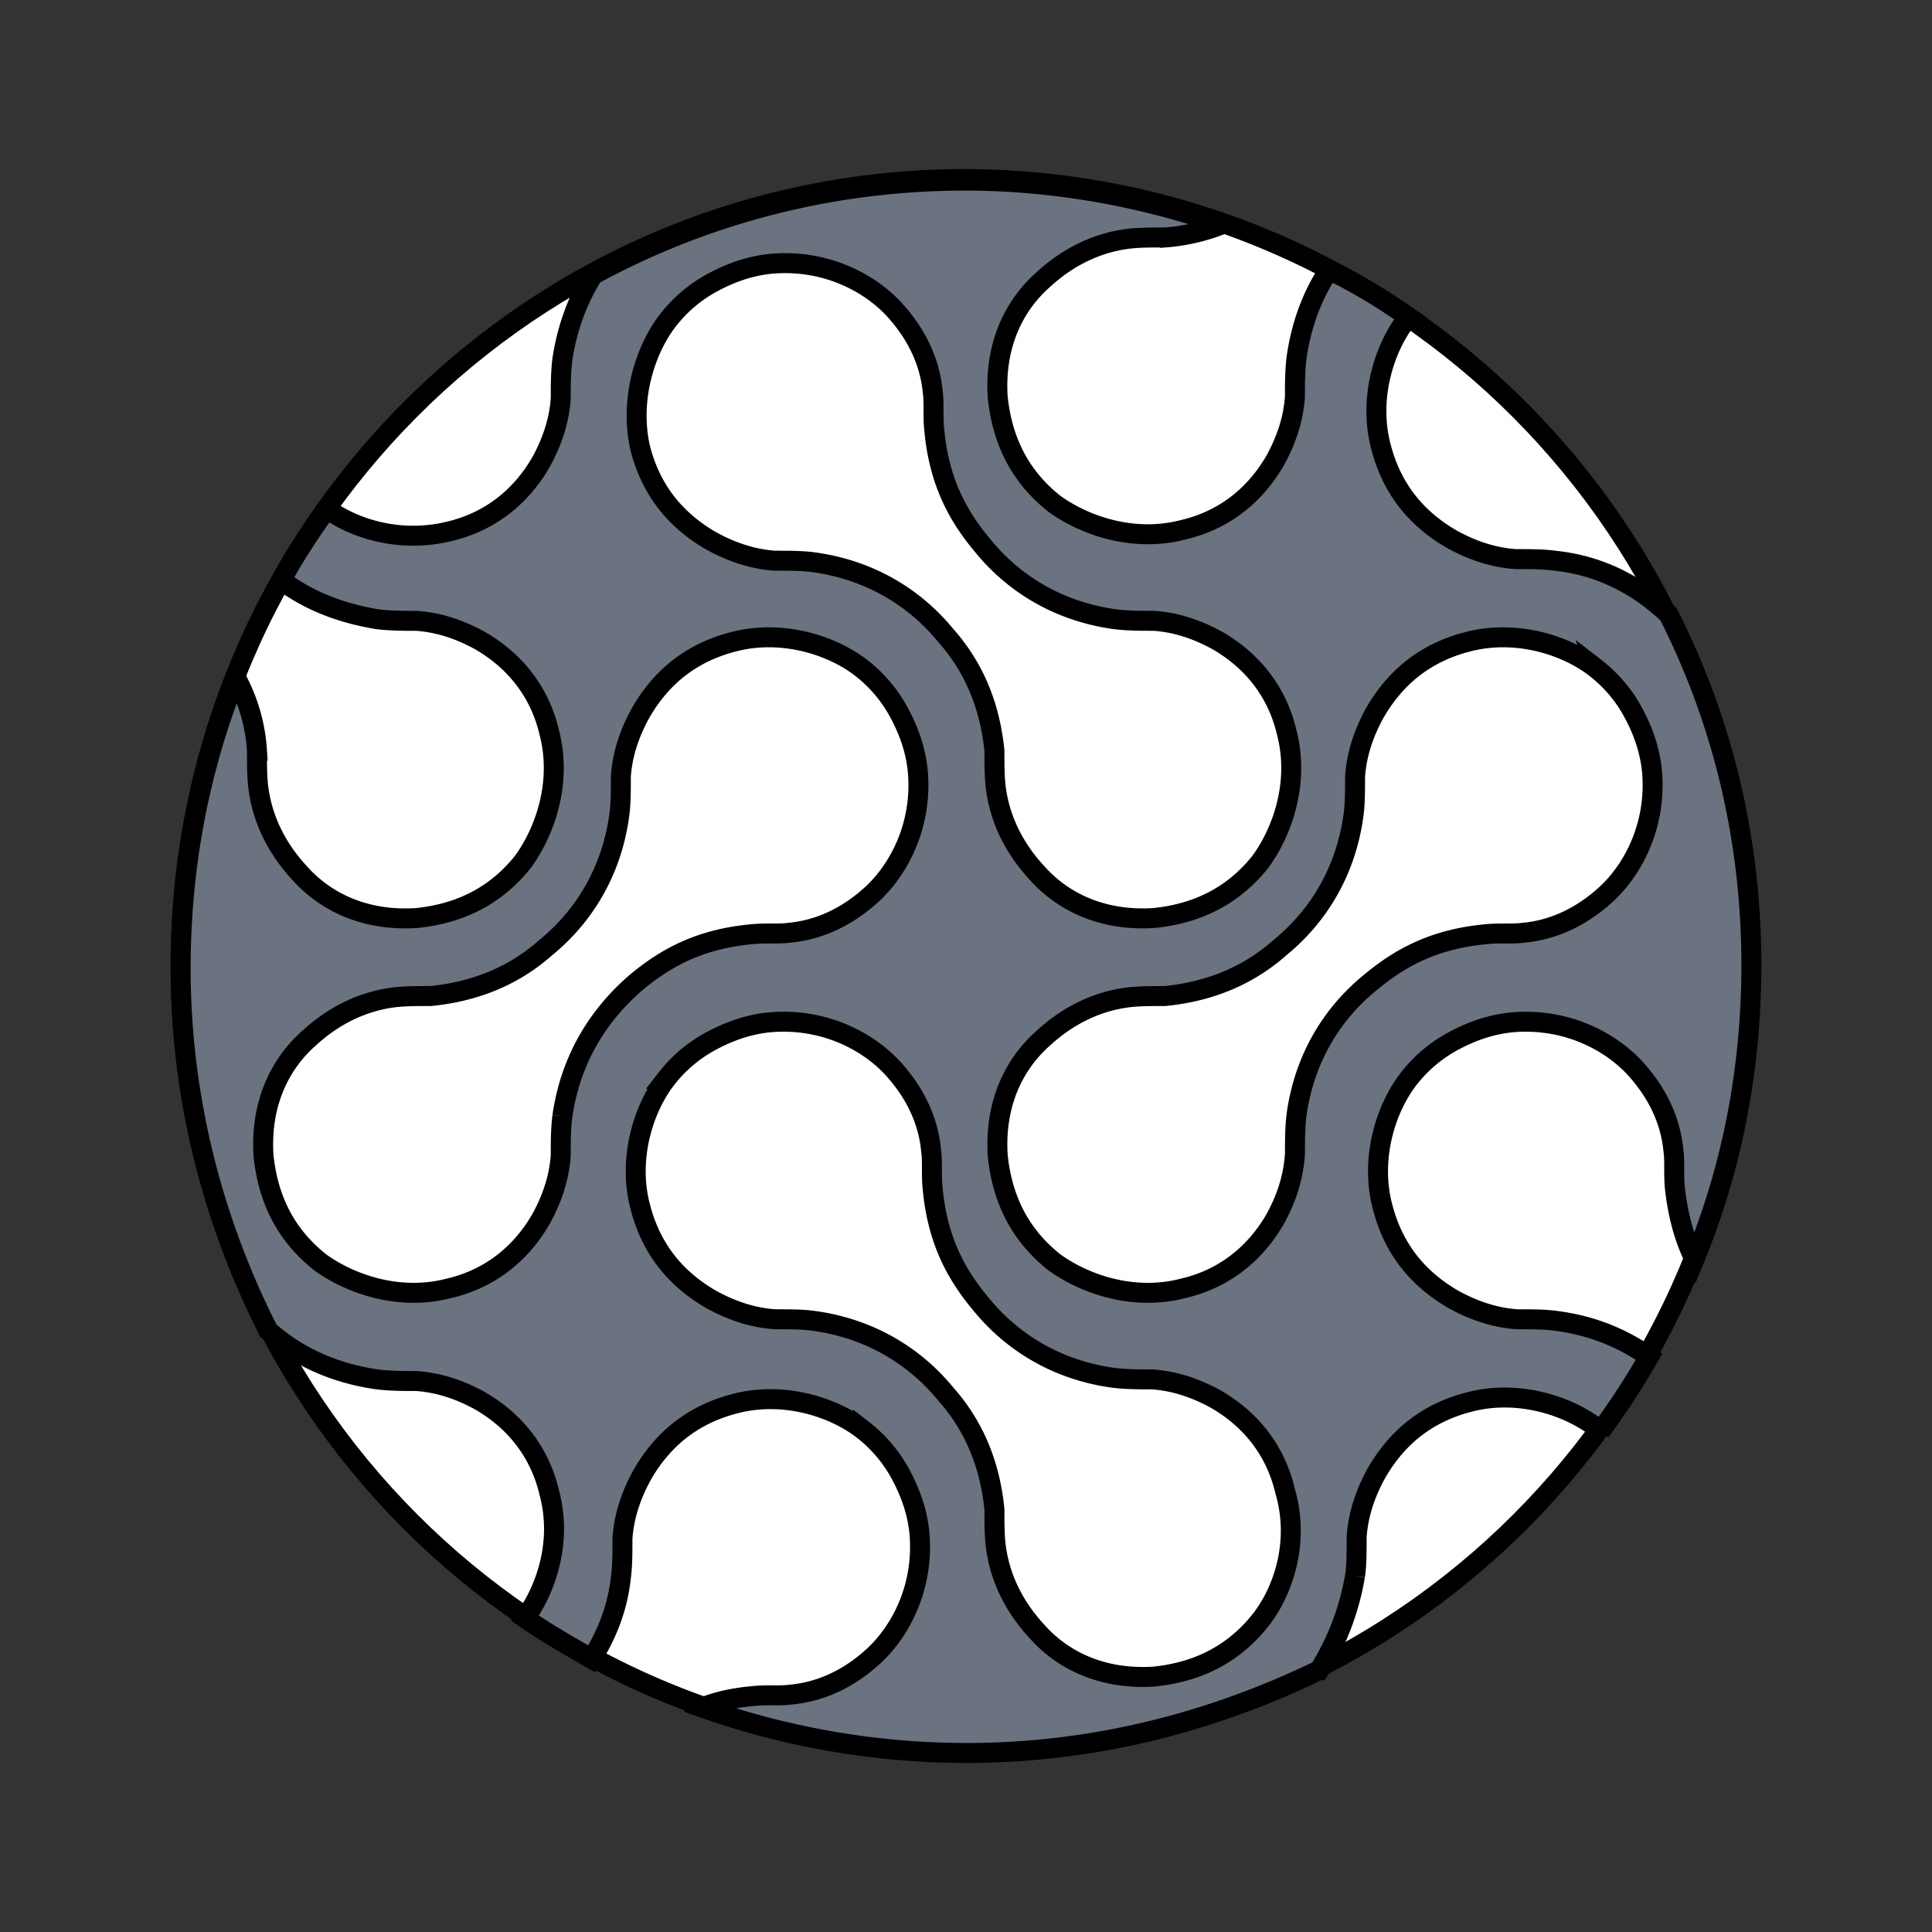
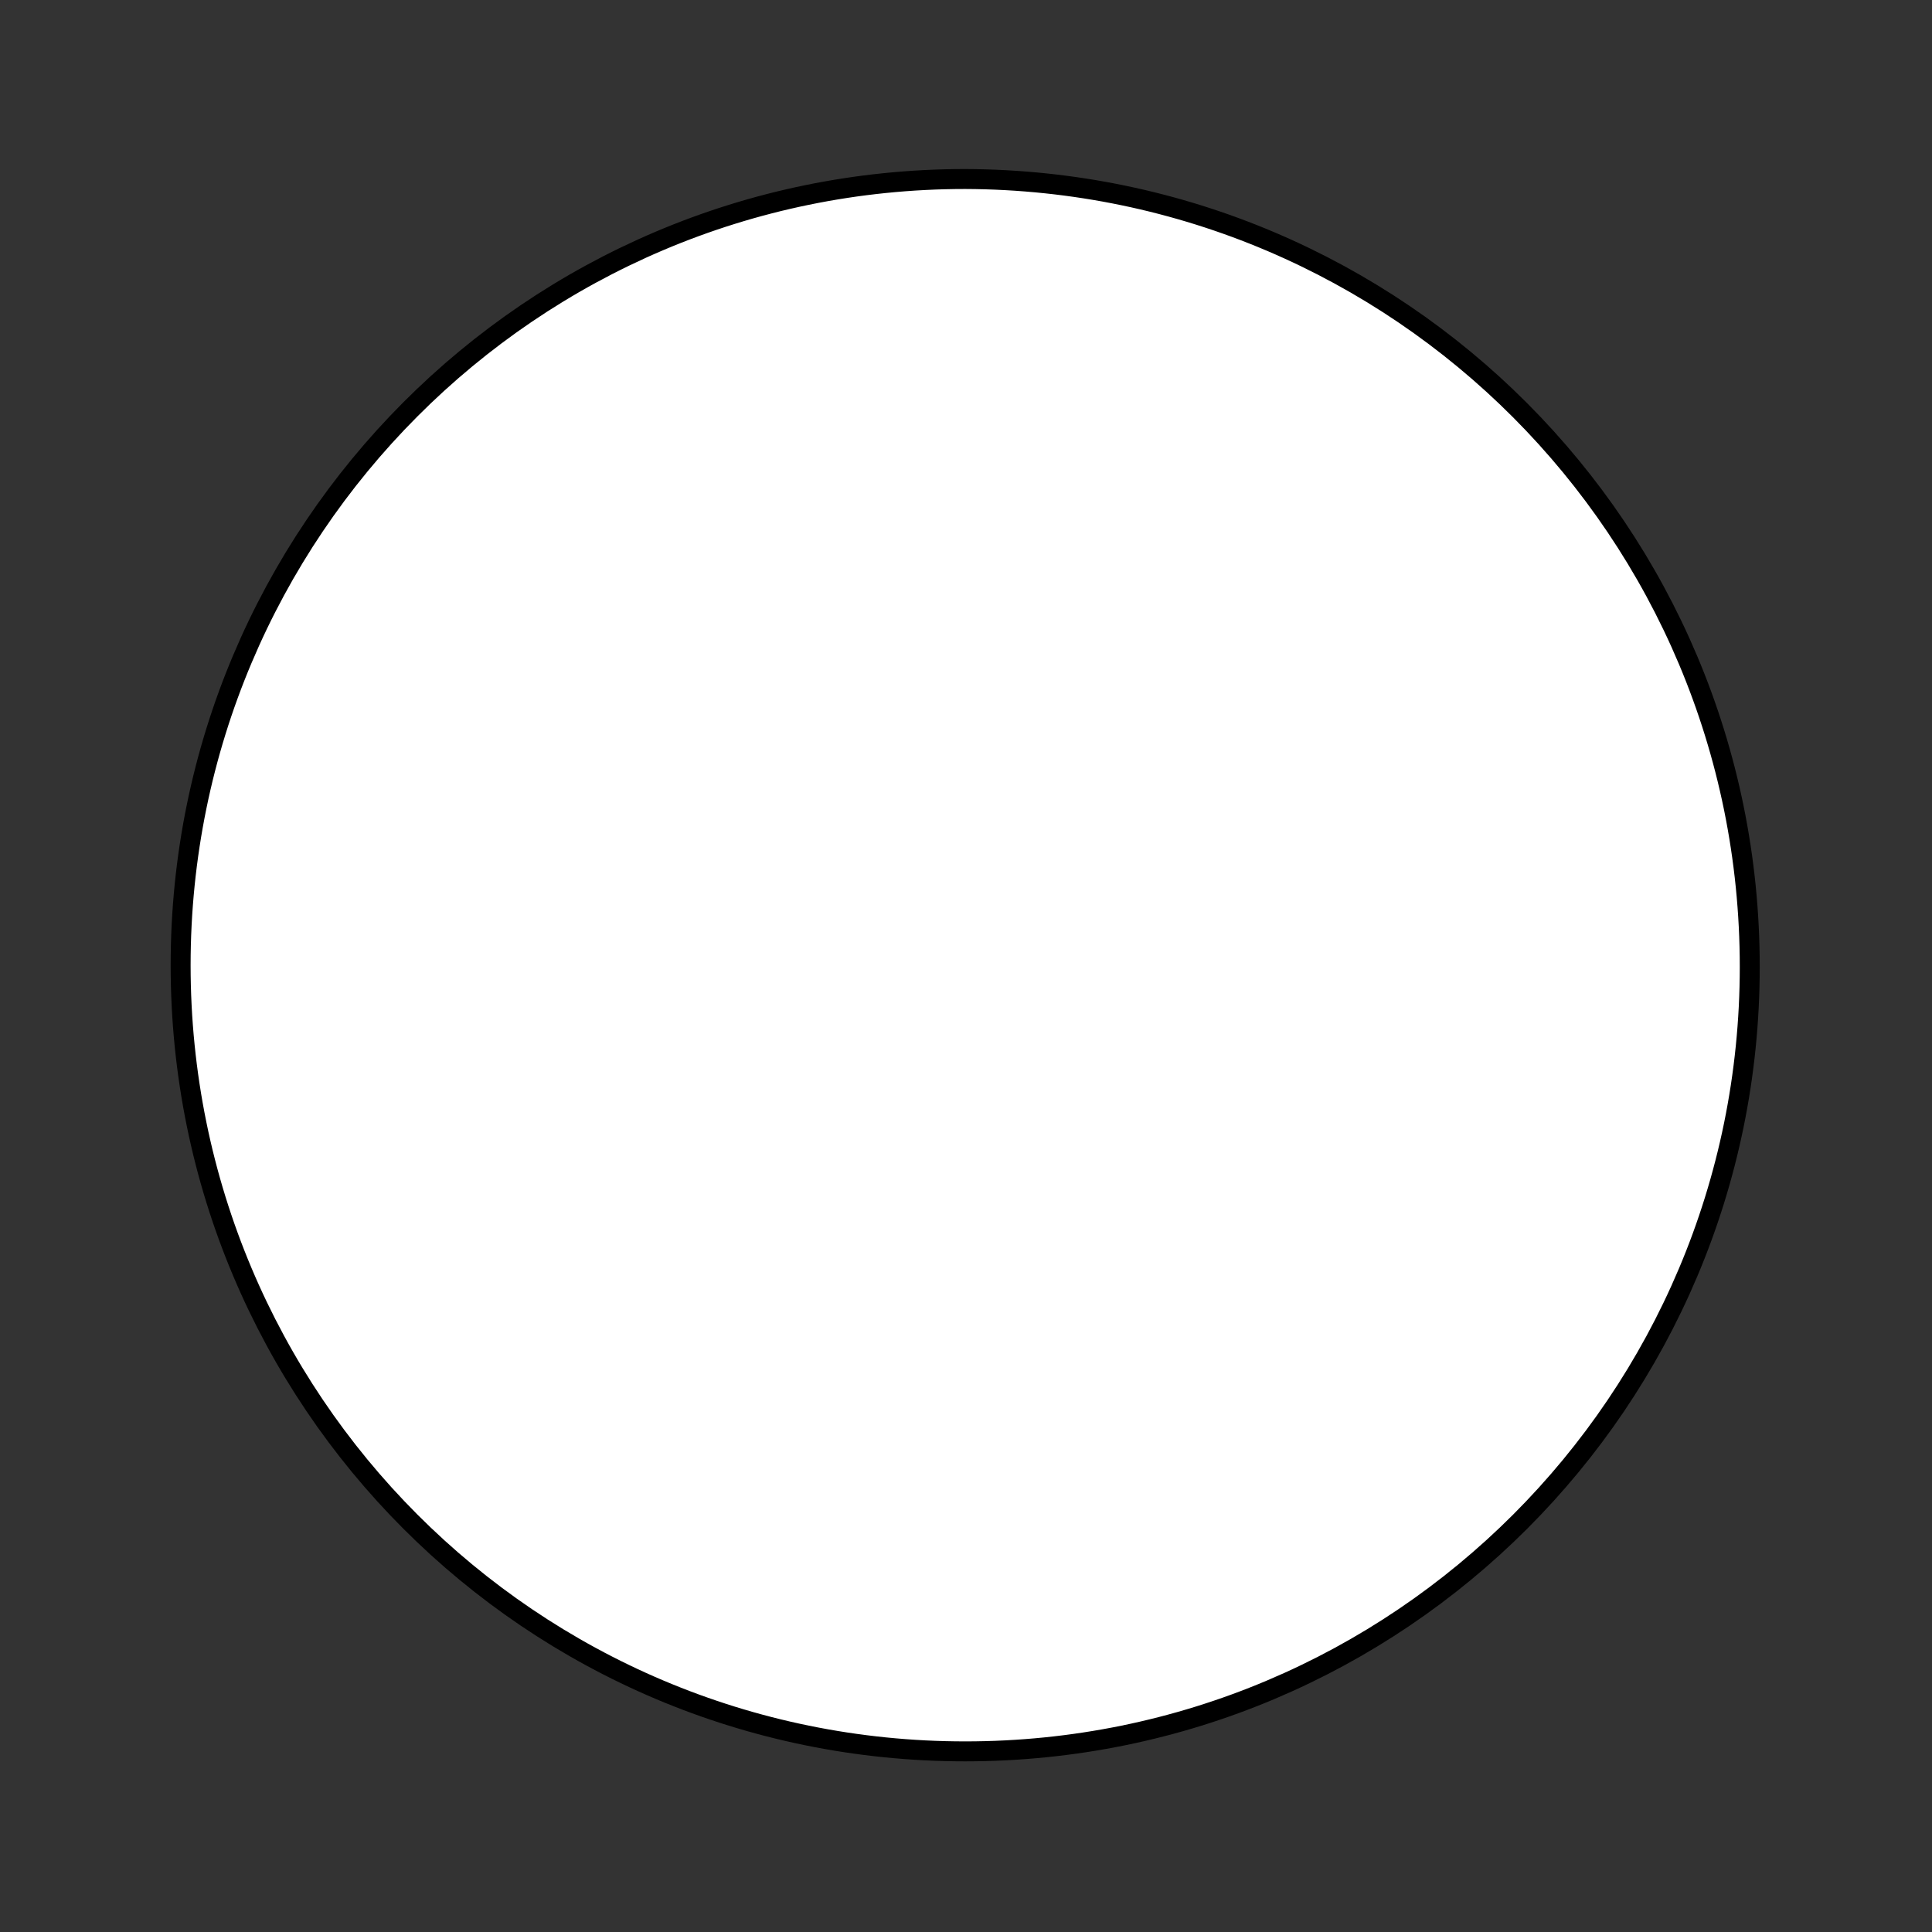
<svg xmlns="http://www.w3.org/2000/svg" width="96.8" height="96.8">
  <rect width="100%" height="100%" fill="#333333" stroke="none" />
  <path fill="none" d="M-1-1h582v402H-1z" />
  <g>
    <g stroke="null">
      <path d="M87.669 48.44c0 21.73-17.58 39.31-39.31 39.31-21.73 0-39.309-17.58-39.309-39.39 0-21.73 17.58-39.391 39.31-39.391 21.73.081 39.309 17.66 39.309 39.472z" fill="#FFF" />
-       <path d="M67.892 78.96c.081-.57.081-1.22.081-1.953.082-1.22.489-2.279.977-3.174.977-1.71 2.441-3.011 4.639-3.58 2.441-.652 4.964.162 6.43 1.301.08 0 .08.082.162.163a36.865 36.865 0 0 0 2.442-3.744c-1.302-.895-2.767-1.546-4.64-1.79-.569-.082-1.22-.082-1.953-.082-1.22-.081-2.278-.488-3.174-.976-1.709-.977-3.01-2.442-3.58-4.64-.652-2.44.162-4.964 1.302-6.429a7.068 7.068 0 0 1 2.197-1.872c.895-.488 1.953-.895 3.174-.976 2.604-.163 4.72.976 5.941 2.279.977 1.058 1.79 2.441 1.953 4.15.082.57 0 1.221.082 1.954.163 1.383.488 2.522.976 3.5 1.872-4.558 2.849-9.523 2.849-14.732 0-6.348-1.465-12.289-4.15-17.579-1.466-1.384-3.338-2.442-5.698-2.686-.57-.081-1.22-.081-1.953-.081-1.22-.081-2.279-.488-3.174-.977-1.71-.976-3.011-2.441-3.581-4.639-.651-2.441.163-4.964 1.302-6.43l.082-.08c-1.303-.896-2.605-1.71-3.988-2.36-.814 1.22-1.384 2.685-1.628 4.394-.081.651-.081 1.302-.081 1.953-.082 1.221-.489 2.28-.977 3.174-.977 1.71-2.523 3.012-4.639 3.5-2.523.651-4.965-.244-6.43-1.302-1.546-1.221-2.604-2.93-2.848-5.372-.163-2.685.895-4.639 2.279-5.86 1.058-.976 2.441-1.79 4.15-2.034.57-.081 1.221-.081 1.954-.081a9.766 9.766 0 0 0 2.848-.652C57.23 9.864 52.836 9.05 48.36 9.05c-6.755 0-13.103 1.71-18.637 4.72-.732 1.14-1.302 2.605-1.546 4.232-.082.652-.082 1.303-.082 1.954-.081 1.22-.488 2.279-.976 3.174-.977 1.709-2.523 3.011-4.64 3.5-2.36.569-4.638-.082-6.103-1.14-.814 1.14-1.628 2.36-2.28 3.58 1.303.978 2.85 1.629 4.803 1.954.65.082 1.302.082 1.953.082 1.22.08 2.279.488 3.174.976 1.71.977 3.011 2.523 3.5 4.64.65 2.522-.245 4.964-1.303 6.429-1.22 1.546-2.93 2.604-5.371 2.848-2.686.163-4.639-.895-5.86-2.279-.976-1.058-1.79-2.441-2.034-4.15-.082-.57-.082-1.221-.082-1.954a8.753 8.753 0 0 0-1.058-3.662c-1.79 4.476-2.767 9.36-2.767 14.568 0 6.51 1.628 12.696 4.395 18.15 1.383 1.22 3.174 2.115 5.453 2.44.65.082 1.302.082 1.953.082 1.22.081 2.279.488 3.174.977 1.71.976 3.011 2.523 3.5 4.639.65 2.441-.163 4.801-1.221 6.266 1.058.733 2.197 1.384 3.337 2.035.732-1.14 1.302-2.523 1.465-4.07.08-.569.08-1.22.08-1.953.082-1.22.49-2.278.978-3.174.976-1.709 2.441-3.01 4.639-3.58 2.441-.652 4.964.162 6.429 1.302a7.068 7.068 0 0 1 1.872 2.197c.488.895.895 1.953.977 3.174.162 2.604-.977 4.72-2.28 5.941-1.057.977-2.44 1.79-4.15 1.953-.57.082-1.22 0-1.953.082-.895.081-1.71.244-2.523.57A39.843 39.843 0 0 0 48.44 87.83c6.348 0 12.289-1.546 17.66-4.15a12.987 12.987 0 0 0 1.79-4.72M33.467 16.048a7.068 7.068 0 0 1 2.197-1.872c.895-.488 1.953-.895 3.174-.976 2.605-.163 4.72.976 5.941 2.278.977 1.059 1.79 2.442 1.954 4.151.081.57 0 1.302.081 1.953.244 2.523 1.14 4.232 2.442 5.779 1.464 1.79 3.662 3.255 6.592 3.662.65.082 1.302.082 1.953.082 1.22.08 2.279.488 3.174.976 1.71.977 3.011 2.523 3.5 4.64.65 2.522-.244 4.964-1.303 6.429-1.22 1.546-2.93 2.604-5.371 2.848-2.686.163-4.639-.895-5.86-2.279-.976-1.058-1.79-2.441-2.034-4.15-.082-.57-.082-1.221-.082-1.954-.244-2.441-1.14-4.313-2.441-5.778-1.465-1.79-3.663-3.255-6.593-3.662-.57-.082-1.22-.082-1.953-.082-1.22-.081-2.279-.488-3.174-.976-1.709-.977-3.011-2.442-3.58-4.64-.57-2.44.243-4.964 1.383-6.429m-5.29 39.88c-.082.65-.082 1.301-.082 1.952-.081 1.221-.488 2.28-.976 3.174-.977 1.71-2.523 3.012-4.64 3.5-2.522.651-4.964-.244-6.429-1.302-1.546-1.22-2.604-2.93-2.848-5.372-.163-2.685.895-4.639 2.278-5.86 1.059-.976 2.442-1.79 4.151-2.034.57-.081 1.22-.081 1.953-.081 2.442-.245 4.314-1.14 5.779-2.442 1.79-1.465 3.255-3.662 3.662-6.592.082-.57.082-1.221.082-1.953.08-1.221.488-2.28.976-3.174.977-1.71 2.442-3.012 4.64-3.581 2.44-.652 4.964.162 6.429 1.302a7.068 7.068 0 0 1 1.871 2.197c.489.895.896 1.953.977 3.174.163 2.605-.977 4.72-2.279 5.941-1.058.977-2.441 1.79-4.15 1.954-.57.081-1.221 0-1.954.081-2.523.244-4.232 1.14-5.778 2.442-1.872 1.627-3.255 3.825-3.662 6.673m34.995 25.23c-1.22 1.546-2.93 2.604-5.371 2.848-2.686.163-4.639-.895-5.86-2.279-.976-1.058-1.79-2.441-2.034-4.15-.082-.57-.082-1.221-.082-1.953-.244-2.442-1.14-4.314-2.441-5.779-1.465-1.79-3.663-3.255-6.593-3.662-.57-.082-1.22-.082-1.953-.082-1.22-.081-2.279-.488-3.174-.976-1.709-.977-3.011-2.442-3.58-4.64-.652-2.44.162-4.964 1.301-6.429a7.068 7.068 0 0 1 2.198-1.872c.895-.488 1.953-.895 3.174-.976 2.604-.163 4.72.976 5.94 2.279.978 1.058 1.791 2.441 1.954 4.15.082.57 0 1.221.082 1.954.244 2.522 1.139 4.232 2.441 5.778 1.465 1.79 3.663 3.255 6.592 3.662.651.082 1.303.082 1.954.082 1.22.081 2.278.488 3.174.976 1.709.977 3.011 2.523 3.5 4.64.732 2.522-.082 4.964-1.222 6.429m.733-20.103c-.977 1.71-2.523 3.012-4.639 3.5-2.523.651-4.965-.244-6.43-1.302-1.546-1.22-2.604-2.93-2.848-5.372-.163-2.685.895-4.639 2.279-5.86 1.058-.976 2.441-1.79 4.15-2.034.57-.081 1.221-.081 1.954-.081 2.441-.245 4.313-1.14 5.778-2.442 1.79-1.465 3.256-3.662 3.662-6.592.082-.57.082-1.221.082-1.953.081-1.221.488-2.28.976-3.174.977-1.71 2.442-3.012 4.64-3.581 2.441-.652 4.964.162 6.429 1.302a7.068 7.068 0 0 1 1.872 2.197c.488.895.895 1.953.976 3.174.163 2.605-.976 4.72-2.278 5.941-1.058.977-2.442 1.79-4.151 1.954-.57.081-1.22 0-1.953.081-2.523.244-4.232 1.14-5.779 2.442-1.79 1.464-3.255 3.662-3.662 6.592-.081.65-.081 1.302-.081 1.953-.082 1.302-.489 2.36-.977 3.255" fill="#6b7280" clip-rule="evenodd" fill-rule="evenodd" />
    </g>
  </g>
</svg>